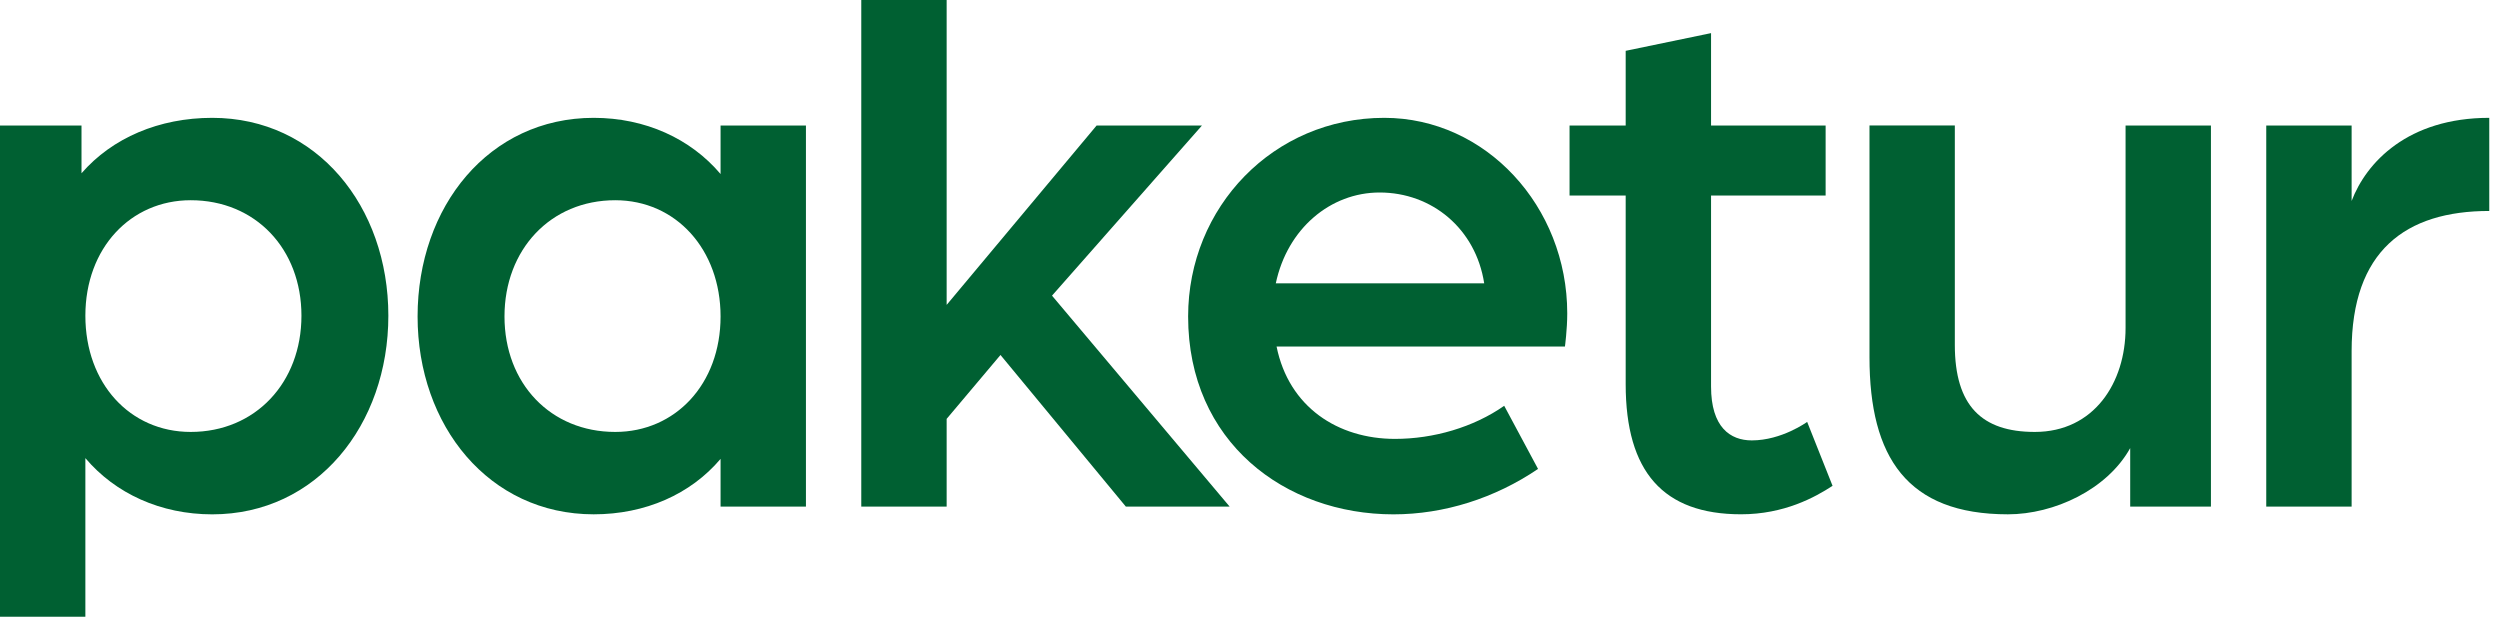
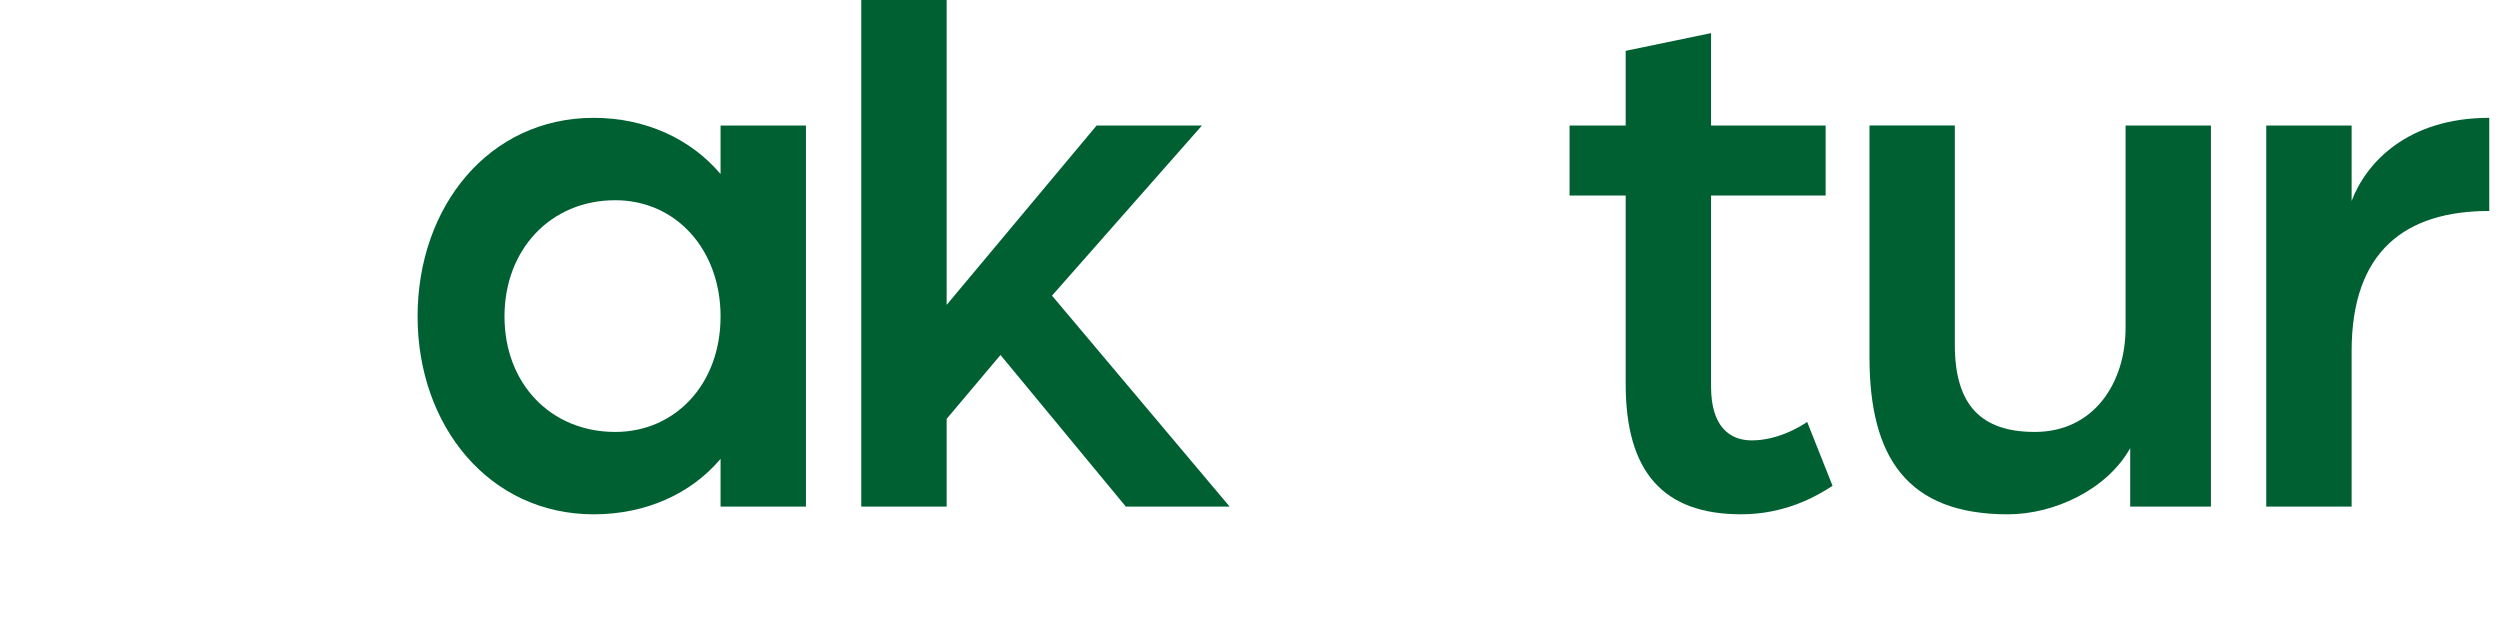
<svg xmlns="http://www.w3.org/2000/svg" fill="none" height="100%" overflow="visible" preserveAspectRatio="none" style="display: block;" viewBox="0 0 88 22" width="100%">
  <g id="Group">
-     <path d="M0 4.418H2.869V6.099C3.952 4.852 5.603 4.148 7.471 4.148C11.152 4.148 13.67 7.264 13.67 11.113C13.67 14.961 11.152 18.105 7.471 18.105C5.658 18.105 4.06 17.373 3.005 16.126V21.709H0V4.418ZM10.611 11.113C10.611 8.755 8.987 7.048 6.713 7.048C4.602 7.048 3.005 8.728 3.005 11.113C3.005 13.498 4.575 15.204 6.713 15.204C8.987 15.204 10.611 13.47 10.611 11.113Z" fill="#006032" id="Vector" />
    <path d="M14.699 11.14C14.699 7.264 17.216 4.148 20.898 4.148C22.712 4.148 24.309 4.879 25.364 6.126V4.418H28.369V17.833H25.364V16.153C24.309 17.399 22.712 18.104 20.898 18.104C17.216 18.104 14.699 14.987 14.699 11.139V11.14ZM25.364 11.14C25.364 8.782 23.794 7.048 21.656 7.048C19.382 7.048 17.758 8.782 17.758 11.14C17.758 13.498 19.382 15.204 21.656 15.204C23.767 15.204 25.364 13.525 25.364 11.14Z" fill="#006032" id="Vector_2" />
    <path d="M30.317 0.001H33.322V10.732L38.601 4.418H42.309L37.031 10.407L43.284 17.833H39.63L35.217 12.495L33.322 14.744V17.833H30.317V0.001V0.001Z" fill="#006032" id="Vector_3" />
-     <path d="M41.822 11.14C41.822 7.291 44.826 4.148 48.725 4.148C52.298 4.148 55.167 7.264 55.167 11.031C55.167 11.6 55.086 12.197 55.086 12.197H44.935C45.368 14.337 47.1 15.449 49.104 15.449C50.458 15.449 51.865 15.042 52.948 14.284L54.139 16.506C52.623 17.535 50.836 18.105 49.049 18.105C45.233 18.105 41.822 15.557 41.822 11.14ZM52.244 9.974C51.946 8.05 50.403 6.776 48.563 6.776C46.83 6.776 45.314 8.05 44.908 9.974H52.244Z" fill="#006032" id="Vector_4" />
    <path d="M57.224 13.524V6.884H55.248V4.418H57.224V1.789L60.229 1.166V4.418H64.262V6.884H60.229V13.605C60.229 15.041 60.906 15.502 61.663 15.502C62.719 15.502 63.612 14.851 63.612 14.851L64.506 17.101C63.884 17.507 62.8 18.103 61.284 18.103C58.55 18.103 57.224 16.613 57.224 13.523V13.524Z" fill="#006032" id="Vector_5" />
    <path d="M65.806 12.575V4.417H68.81V12.141C68.81 14.282 69.757 15.204 71.625 15.204C73.71 15.204 74.82 13.47 74.82 11.545V4.418H77.825V17.833H74.983V15.773C74.17 17.236 72.303 18.104 70.678 18.104C67.132 18.104 65.806 16.098 65.806 12.575Z" fill="#006032" id="Vector_6" />
    <path d="M79.772 4.418H82.777V7.074C83.291 5.719 84.753 4.148 87.622 4.148V7.426C84.671 7.426 82.777 8.835 82.777 12.359V17.833H79.772V4.418Z" fill="#006032" id="Vector_7" />
  </g>
</svg>